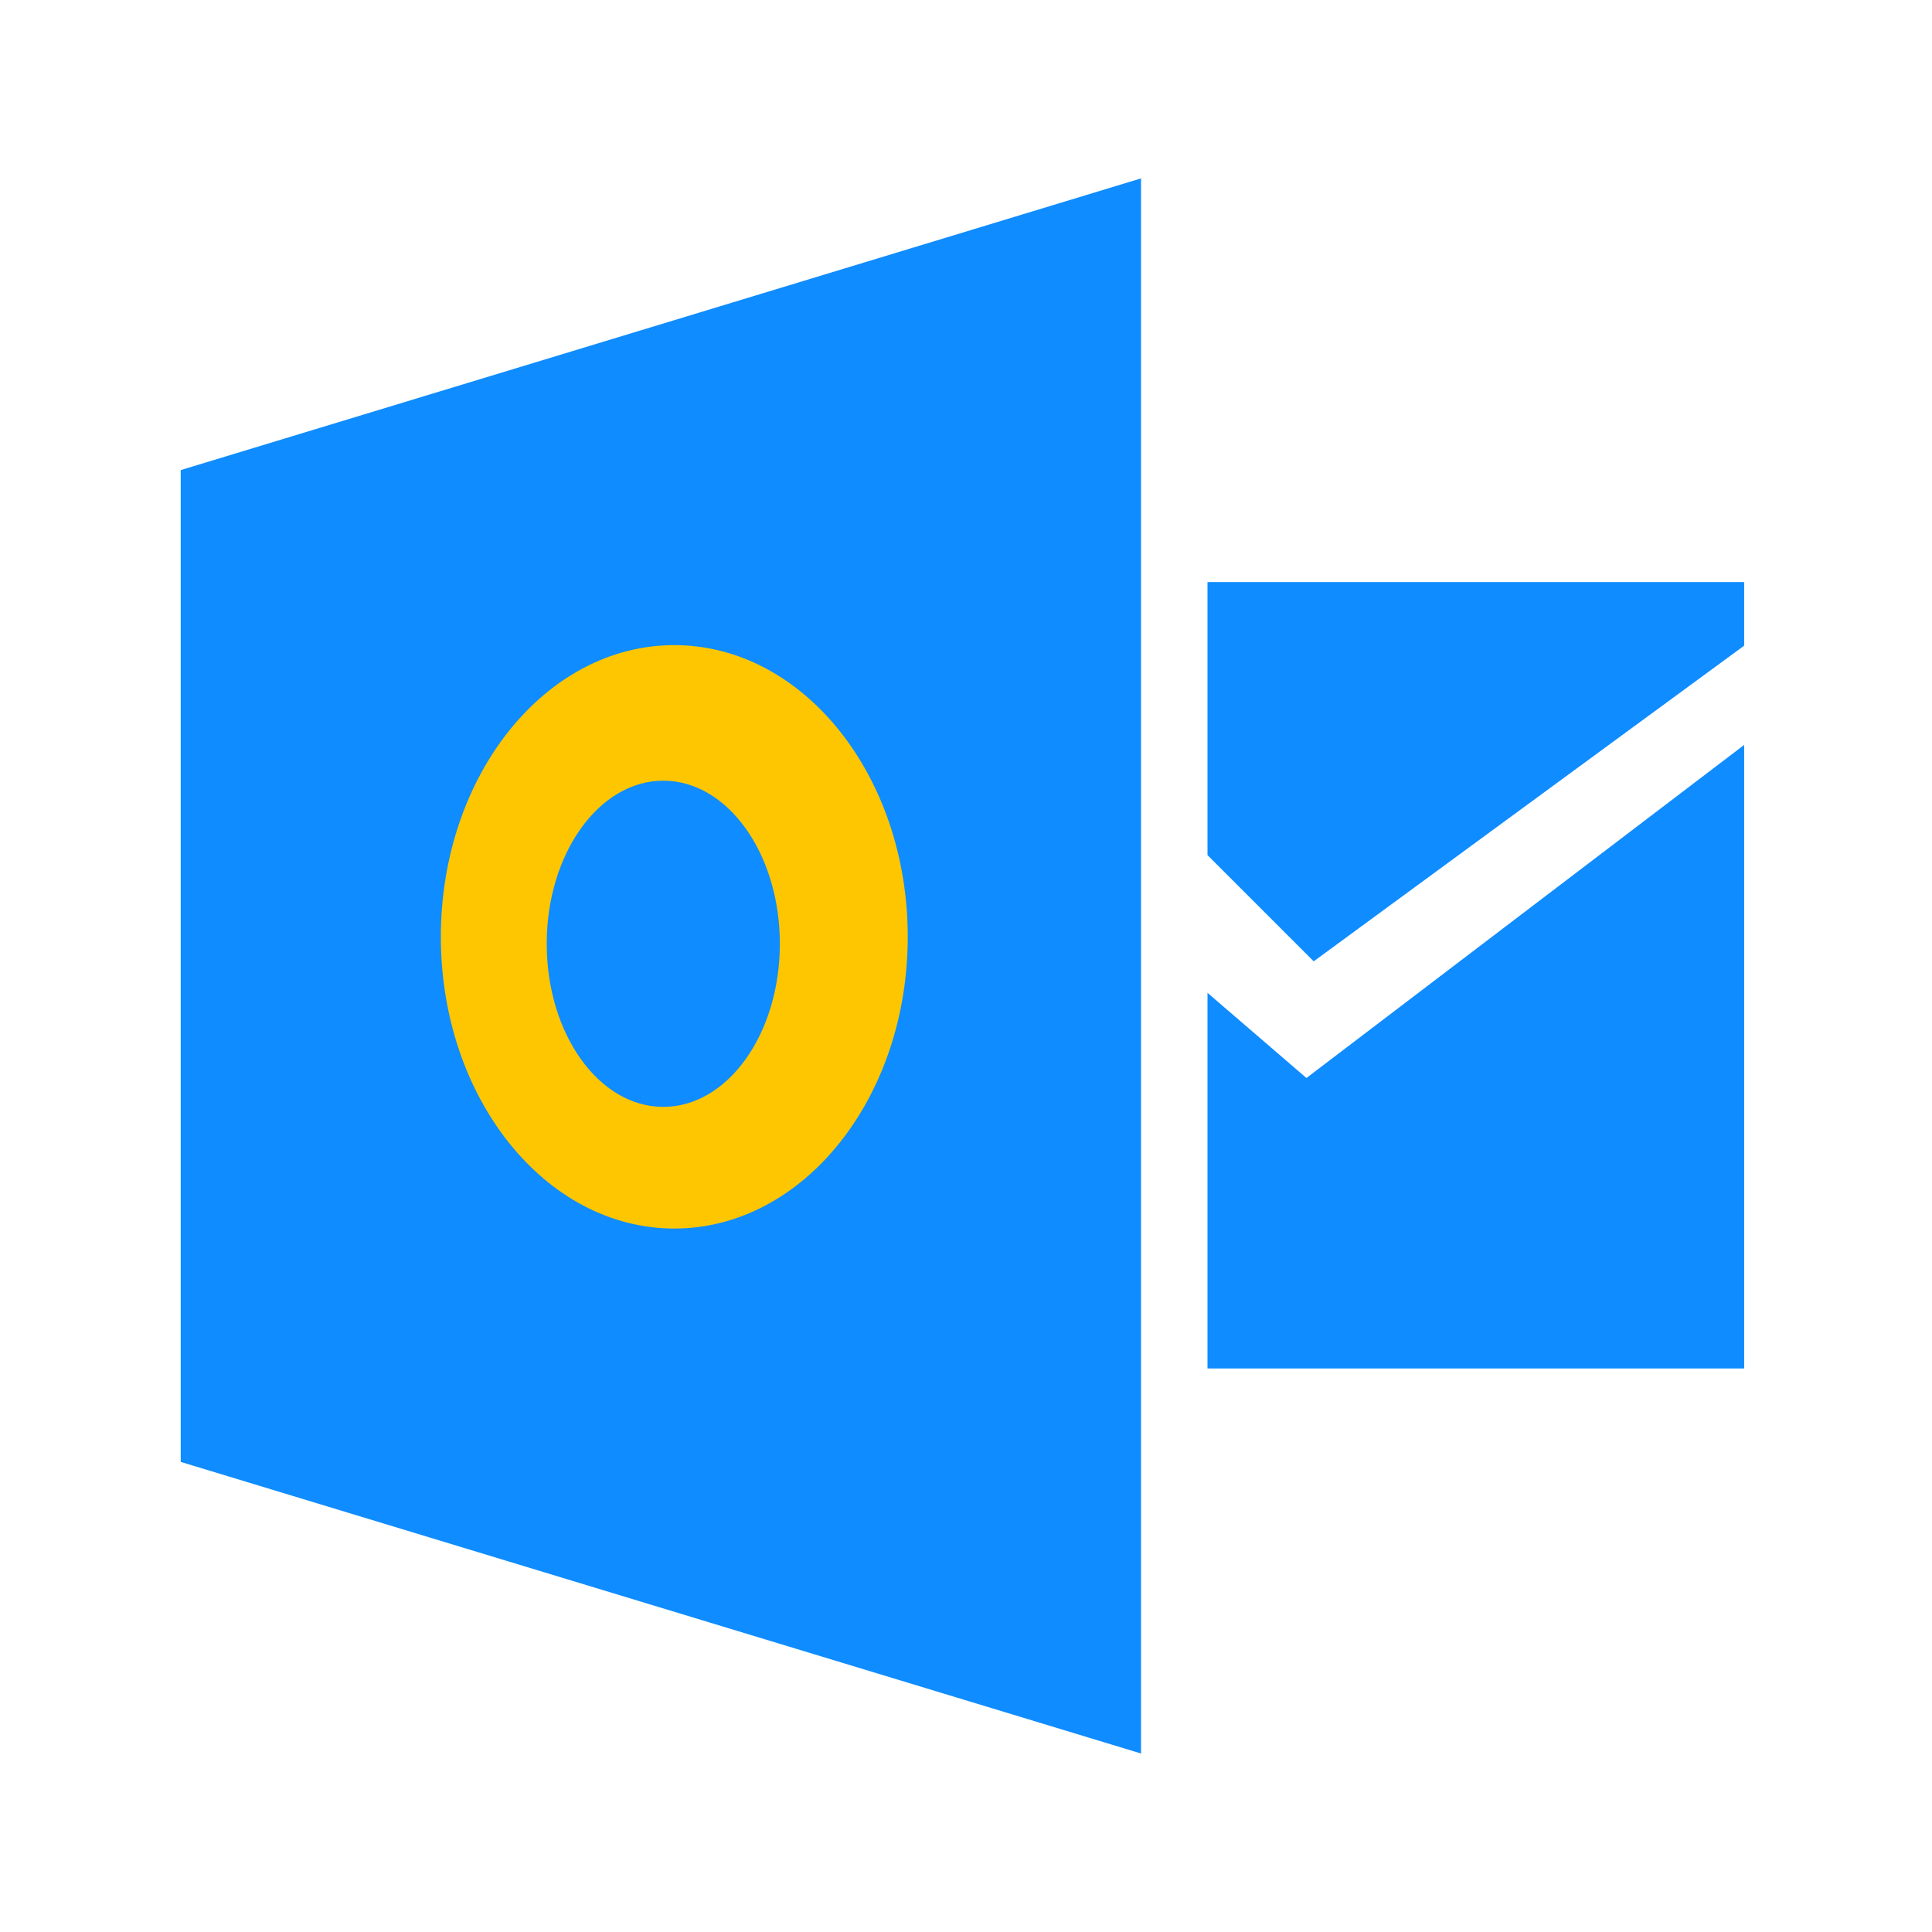
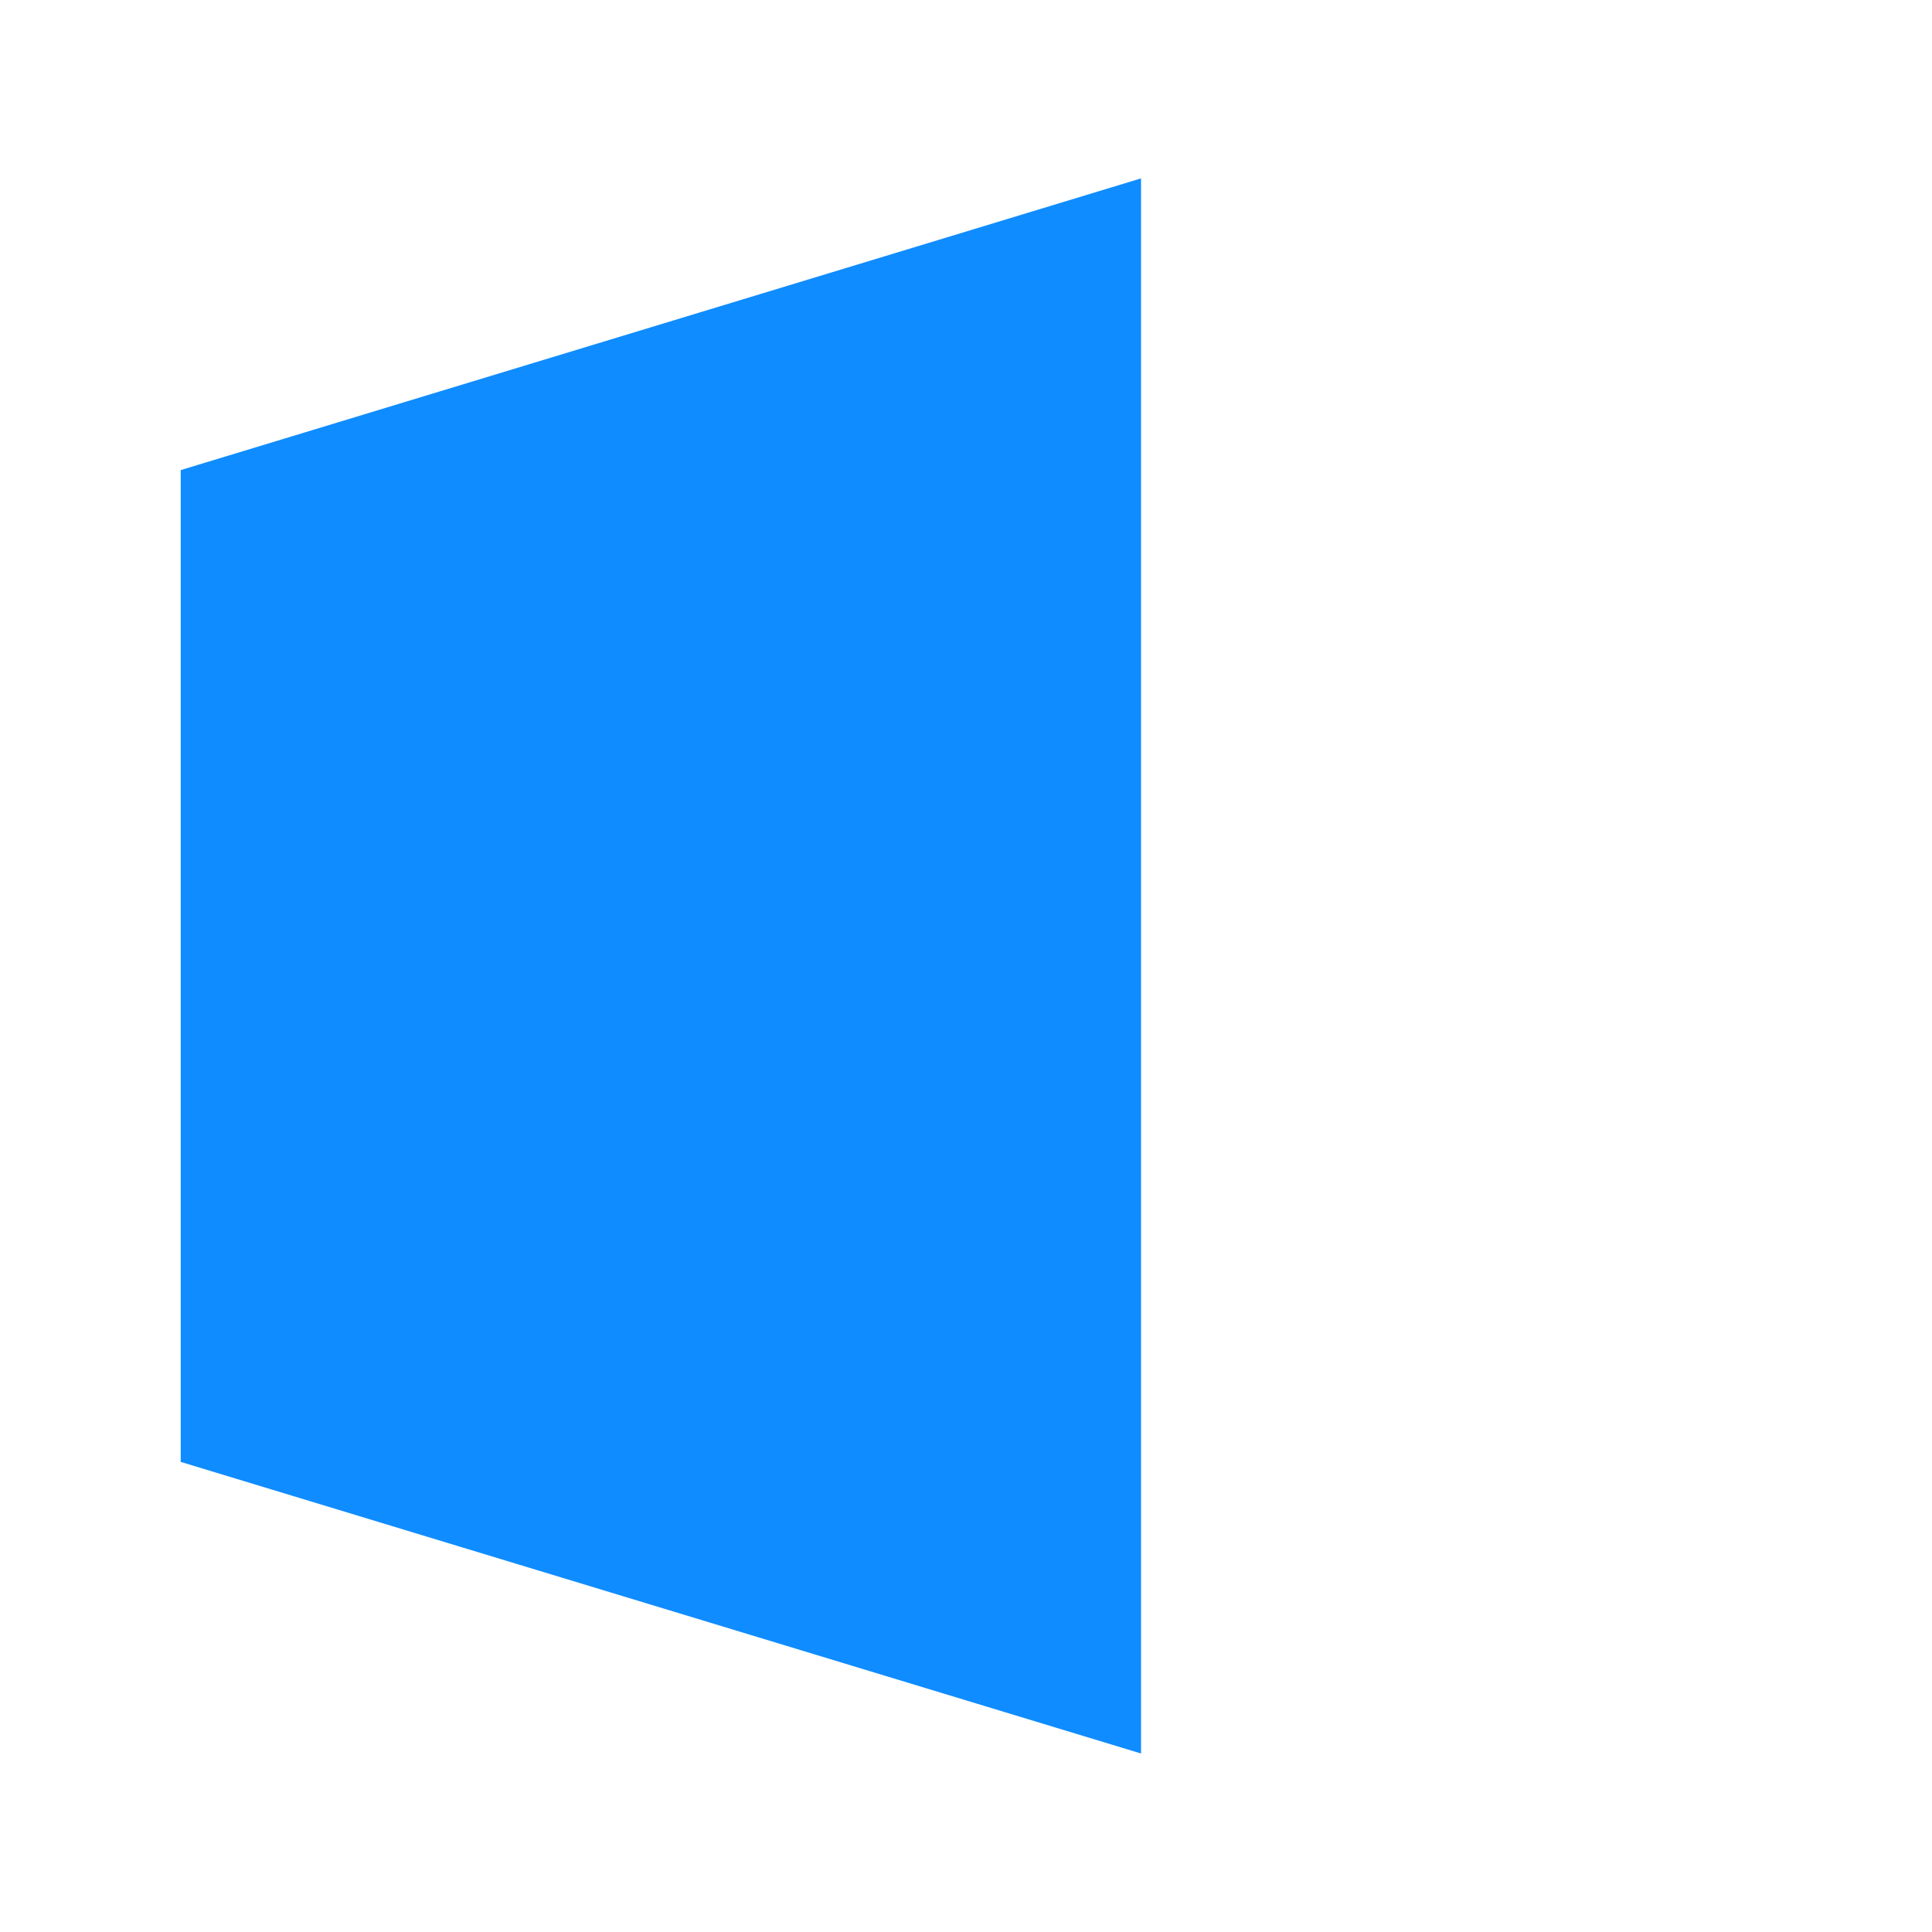
<svg xmlns="http://www.w3.org/2000/svg" id="outlook" width="72" height="72" viewBox="0 0 72 72">
  <defs>
    <style>
      .cls-1 {
        fill: #0f8cff;
      }

      .cls-1, .cls-2 {
        fill-rule: evenodd;
      }

      .cls-2 {
        fill: #fec601;
      }
    </style>
  </defs>
  <path id="shield" class="cls-1" d="M6.735,17.519L42.523,6.648v58.7L6.735,54.481V17.519Z" />
-   <path id="o" class="cls-2" d="M25.129,24.042c4.8,0,8.7,4.867,8.7,10.871s-3.894,10.871-8.7,10.871-8.7-4.867-8.7-10.871S20.326,24.042,25.129,24.042Z" />
-   <path id="t-b" class="cls-1" d="M24.719,41.25c-2.4,0-4.344-2.721-4.344-6.078s1.945-6.078,4.344-6.078,4.344,2.721,4.344,6.078S27.118,41.25,24.719,41.25ZM65,24.062L48.958,35.826,45,31.868V21.693H65v2.369ZM45,37l3.687,3.174L65,27.761V51H45V37Z" />
</svg>